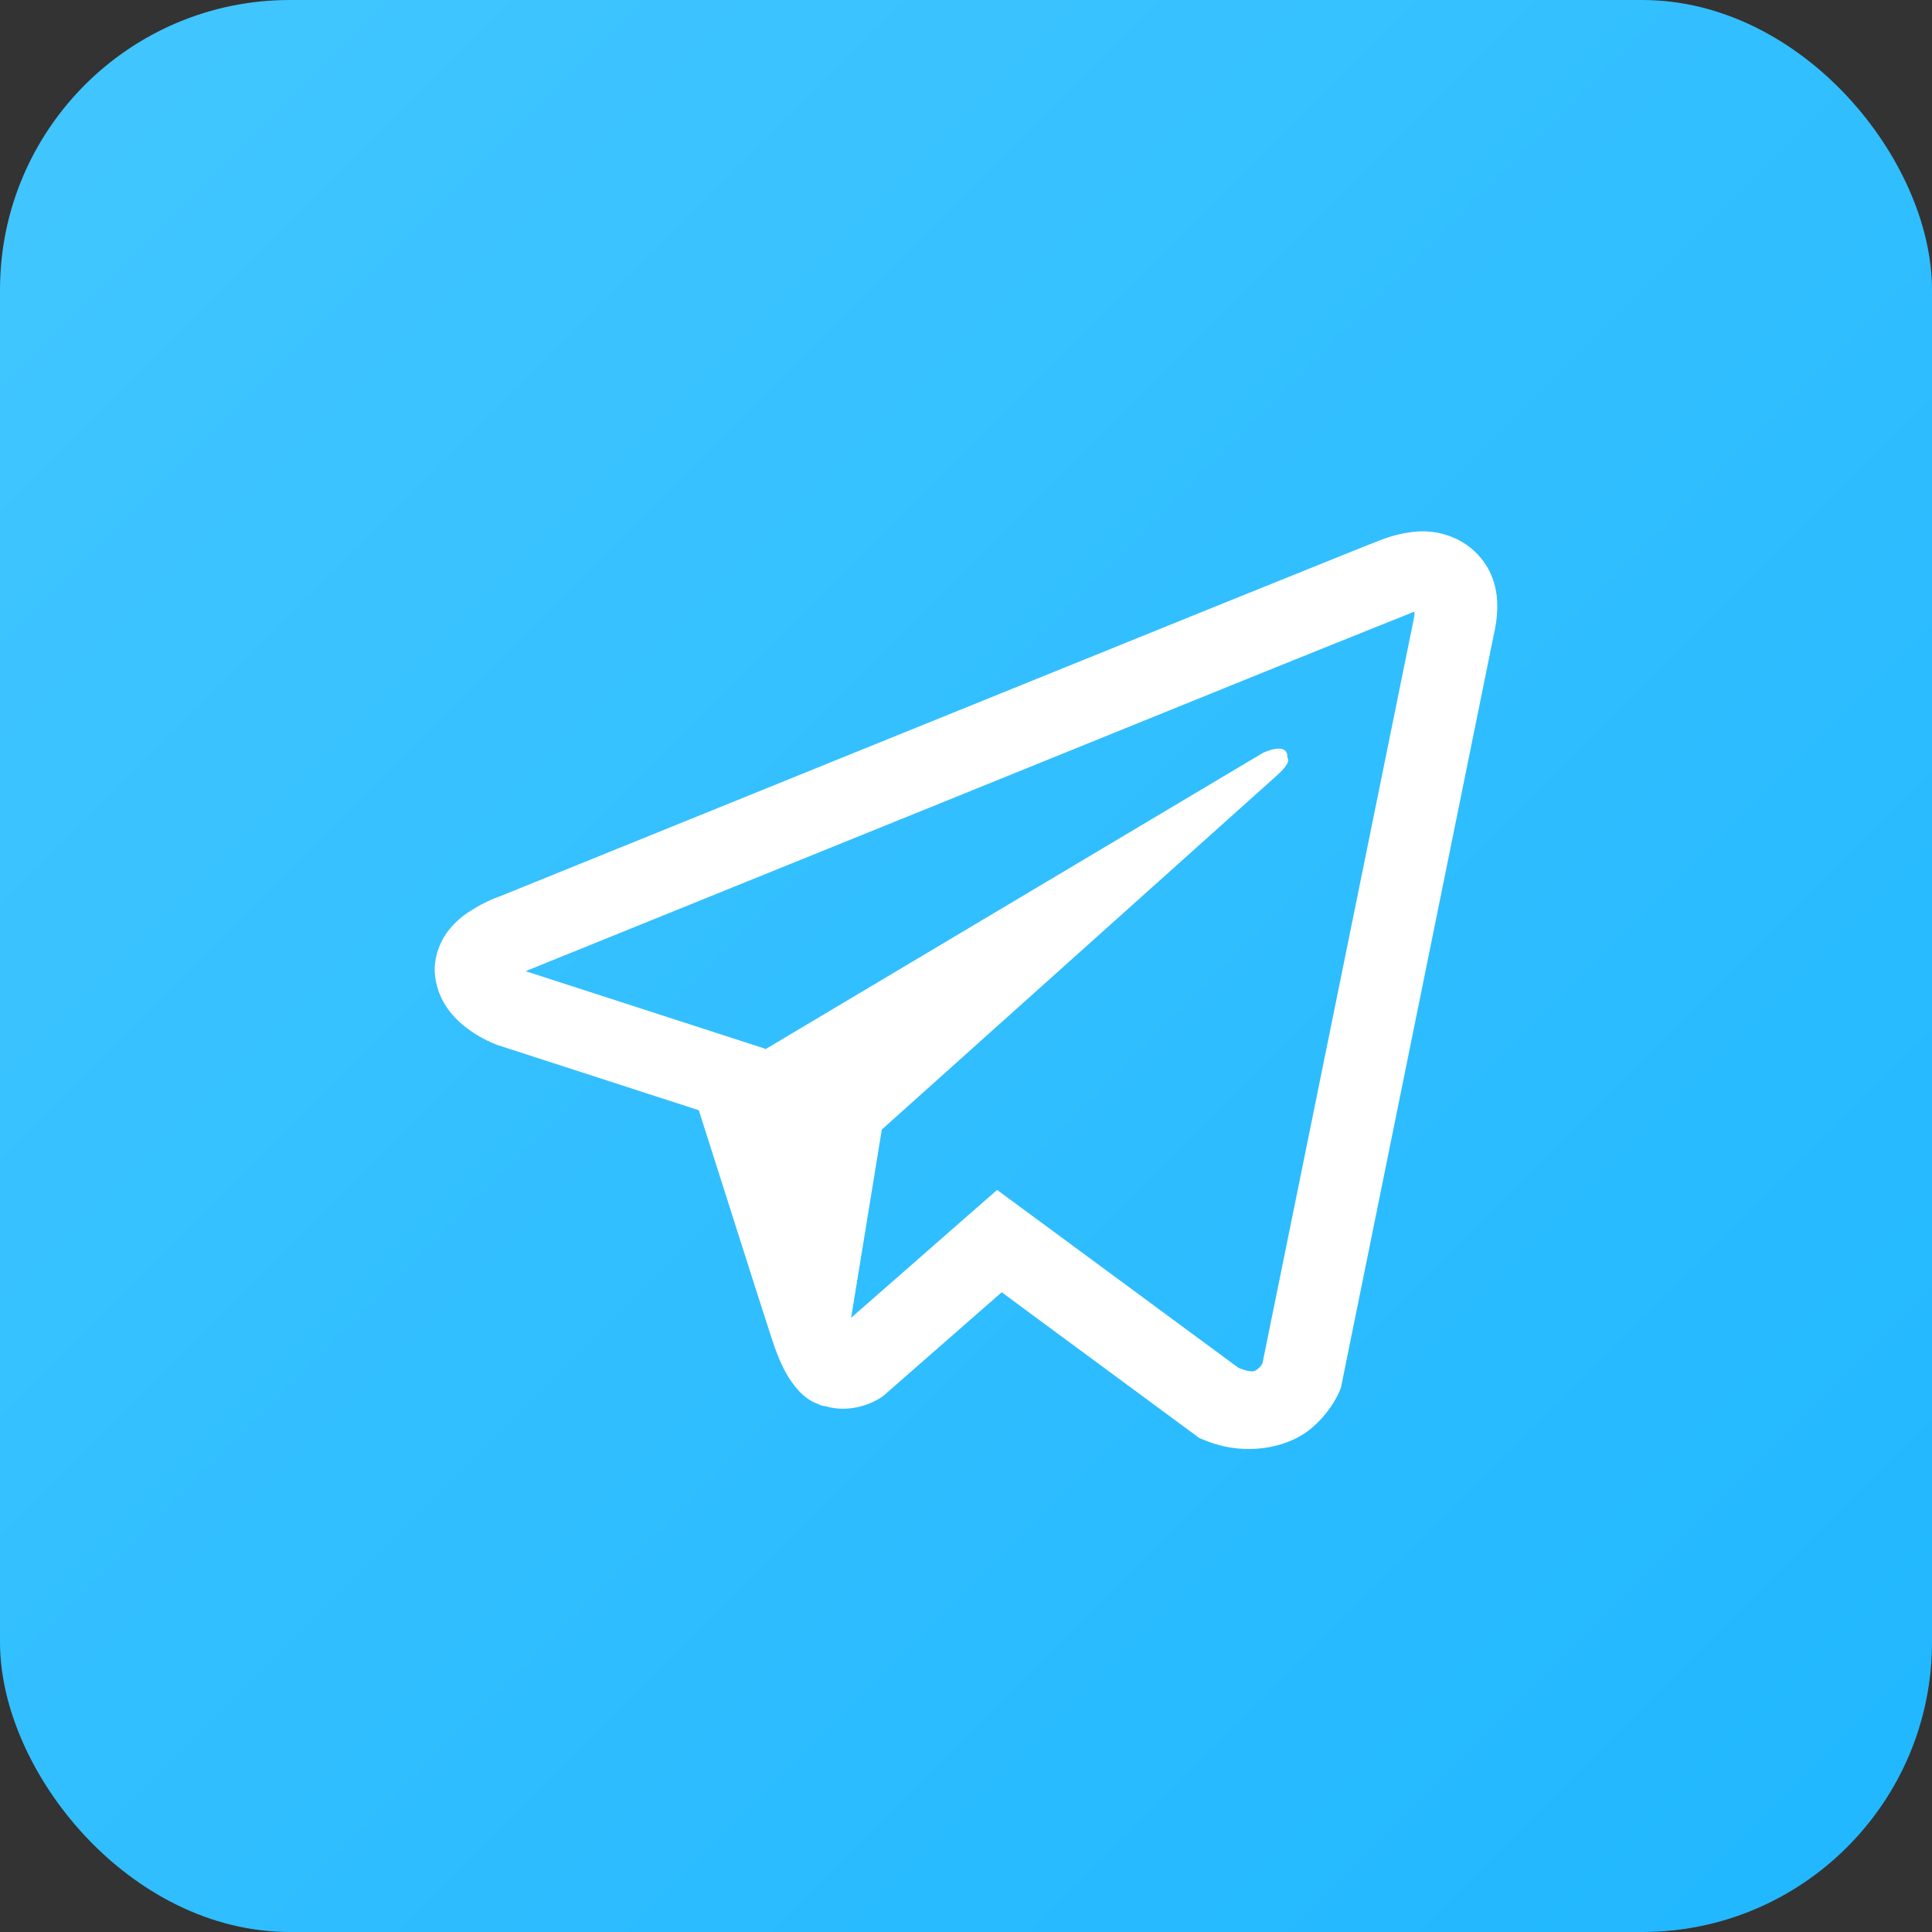
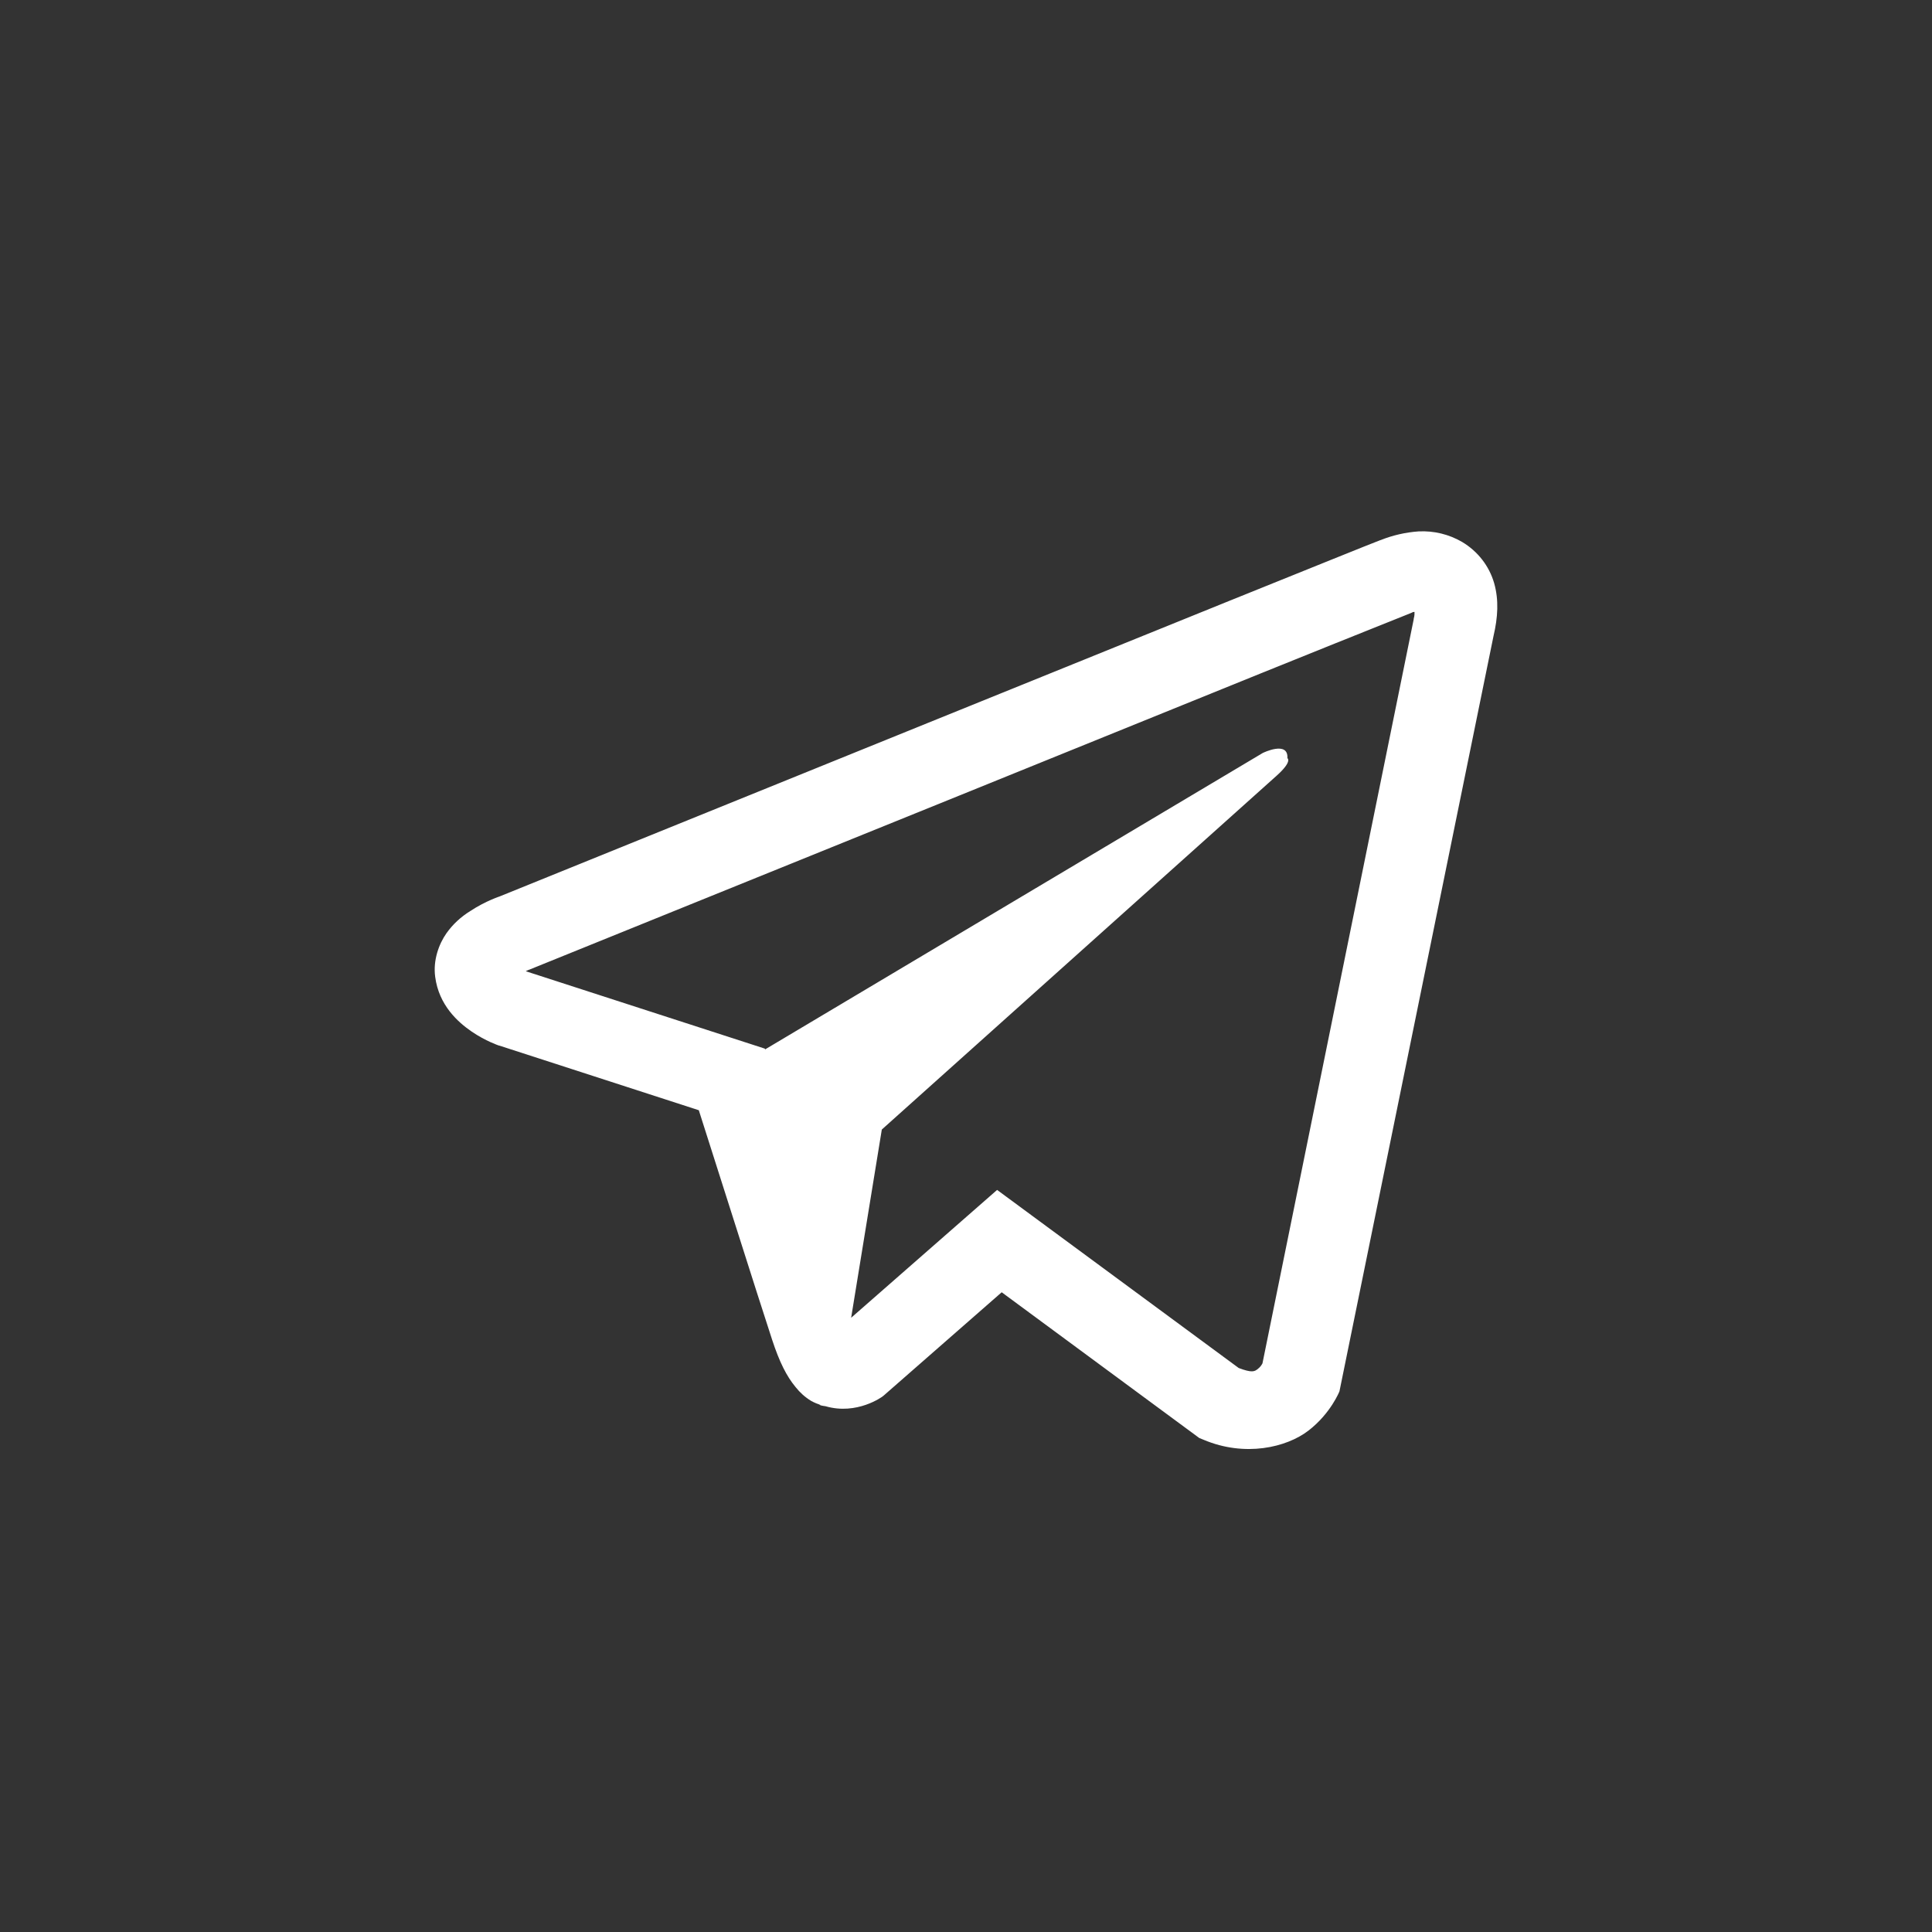
<svg xmlns="http://www.w3.org/2000/svg" width="40" height="40" viewBox="0 0 40 40" fill="none">
  <rect x="0" y="0" width="40" height="40" fill="#333333" stroke="none" />
-   <rect width="40" height="40" rx="6" fill="url(#paint0_linear_28_288)" />
-   <path d="M29.371 11.002C29.1 11.021 28.833 11.082 28.582 11.183H28.578C28.337 11.275 27.19 11.739 25.447 12.442L19.199 14.972C14.716 16.787 10.309 18.574 10.309 18.574L10.361 18.554C10.361 18.554 10.058 18.65 9.74 18.86C9.544 18.98 9.375 19.136 9.244 19.321C9.089 19.541 8.963 19.877 9.01 20.224C9.086 20.812 9.482 21.164 9.766 21.358C10.054 21.555 10.329 21.647 10.329 21.647H10.335L14.468 22.986C14.653 23.558 15.727 26.953 15.985 27.735C16.138 28.202 16.286 28.494 16.471 28.717C16.561 28.831 16.666 28.926 16.792 29.003C16.858 29.04 16.927 29.069 17 29.089L16.958 29.079C16.971 29.083 16.981 29.092 16.99 29.096C17.024 29.105 17.047 29.108 17.09 29.114C17.744 29.305 18.27 28.914 18.27 28.914L18.299 28.891L20.739 26.755L24.829 29.772L24.922 29.81C25.774 30.17 26.638 29.97 27.094 29.616C27.553 29.261 27.732 28.806 27.732 28.806L27.762 28.733L30.922 13.166C31.012 12.782 31.034 12.423 30.935 12.074C30.833 11.72 30.598 11.416 30.274 11.222C30.003 11.063 29.688 10.986 29.371 11.002ZM29.286 12.67C29.282 12.721 29.293 12.716 29.269 12.814V12.823L26.138 28.227C26.125 28.249 26.102 28.297 26.039 28.345C25.973 28.396 25.921 28.427 25.646 28.323L20.644 24.636L17.622 27.283L18.257 23.386L26.429 16.062C26.766 15.761 26.654 15.697 26.654 15.697C26.677 15.328 26.145 15.589 26.145 15.589L15.84 21.727L15.836 21.711L10.897 20.112V20.109L10.884 20.106C10.893 20.103 10.902 20.1 10.91 20.096L10.937 20.083L10.963 20.074C10.963 20.074 15.373 18.287 19.857 16.473C22.101 15.564 24.363 14.648 26.102 13.942C27.133 13.525 28.166 13.11 29.2 12.697C29.269 12.671 29.236 12.67 29.286 12.67Z" fill="white" />
+   <path d="M29.371 11.002C29.1 11.021 28.833 11.082 28.582 11.183H28.578C28.337 11.275 27.19 11.739 25.447 12.442L19.199 14.972C14.716 16.787 10.309 18.574 10.309 18.574L10.361 18.554C10.361 18.554 10.058 18.65 9.74 18.86C9.544 18.98 9.375 19.136 9.244 19.321C9.089 19.541 8.963 19.877 9.01 20.224C9.086 20.812 9.482 21.164 9.766 21.358C10.054 21.555 10.329 21.647 10.329 21.647H10.335L14.468 22.986C14.653 23.558 15.727 26.953 15.985 27.735C16.138 28.202 16.286 28.494 16.471 28.717C16.561 28.831 16.666 28.926 16.792 29.003C16.858 29.04 16.927 29.069 17 29.089L16.958 29.079C16.971 29.083 16.981 29.092 16.99 29.096C17.024 29.105 17.047 29.108 17.09 29.114C17.744 29.305 18.27 28.914 18.27 28.914L18.299 28.891L20.739 26.755L24.829 29.772L24.922 29.81C25.774 30.17 26.638 29.97 27.094 29.616C27.553 29.261 27.732 28.806 27.732 28.806L30.922 13.166C31.012 12.782 31.034 12.423 30.935 12.074C30.833 11.72 30.598 11.416 30.274 11.222C30.003 11.063 29.688 10.986 29.371 11.002ZM29.286 12.67C29.282 12.721 29.293 12.716 29.269 12.814V12.823L26.138 28.227C26.125 28.249 26.102 28.297 26.039 28.345C25.973 28.396 25.921 28.427 25.646 28.323L20.644 24.636L17.622 27.283L18.257 23.386L26.429 16.062C26.766 15.761 26.654 15.697 26.654 15.697C26.677 15.328 26.145 15.589 26.145 15.589L15.84 21.727L15.836 21.711L10.897 20.112V20.109L10.884 20.106C10.893 20.103 10.902 20.1 10.91 20.096L10.937 20.083L10.963 20.074C10.963 20.074 15.373 18.287 19.857 16.473C22.101 15.564 24.363 14.648 26.102 13.942C27.133 13.525 28.166 13.11 29.2 12.697C29.269 12.671 29.236 12.67 29.286 12.67Z" fill="white" />
  <defs>
    <linearGradient id="paint0_linear_28_288" x1="0" y1="0" x2="40" y2="40" gradientUnits="userSpaceOnUse">
      <stop stop-color="#42C6FF" />
      <stop offset="1" stop-color="#20B7FF" />
    </linearGradient>
  </defs>
</svg>